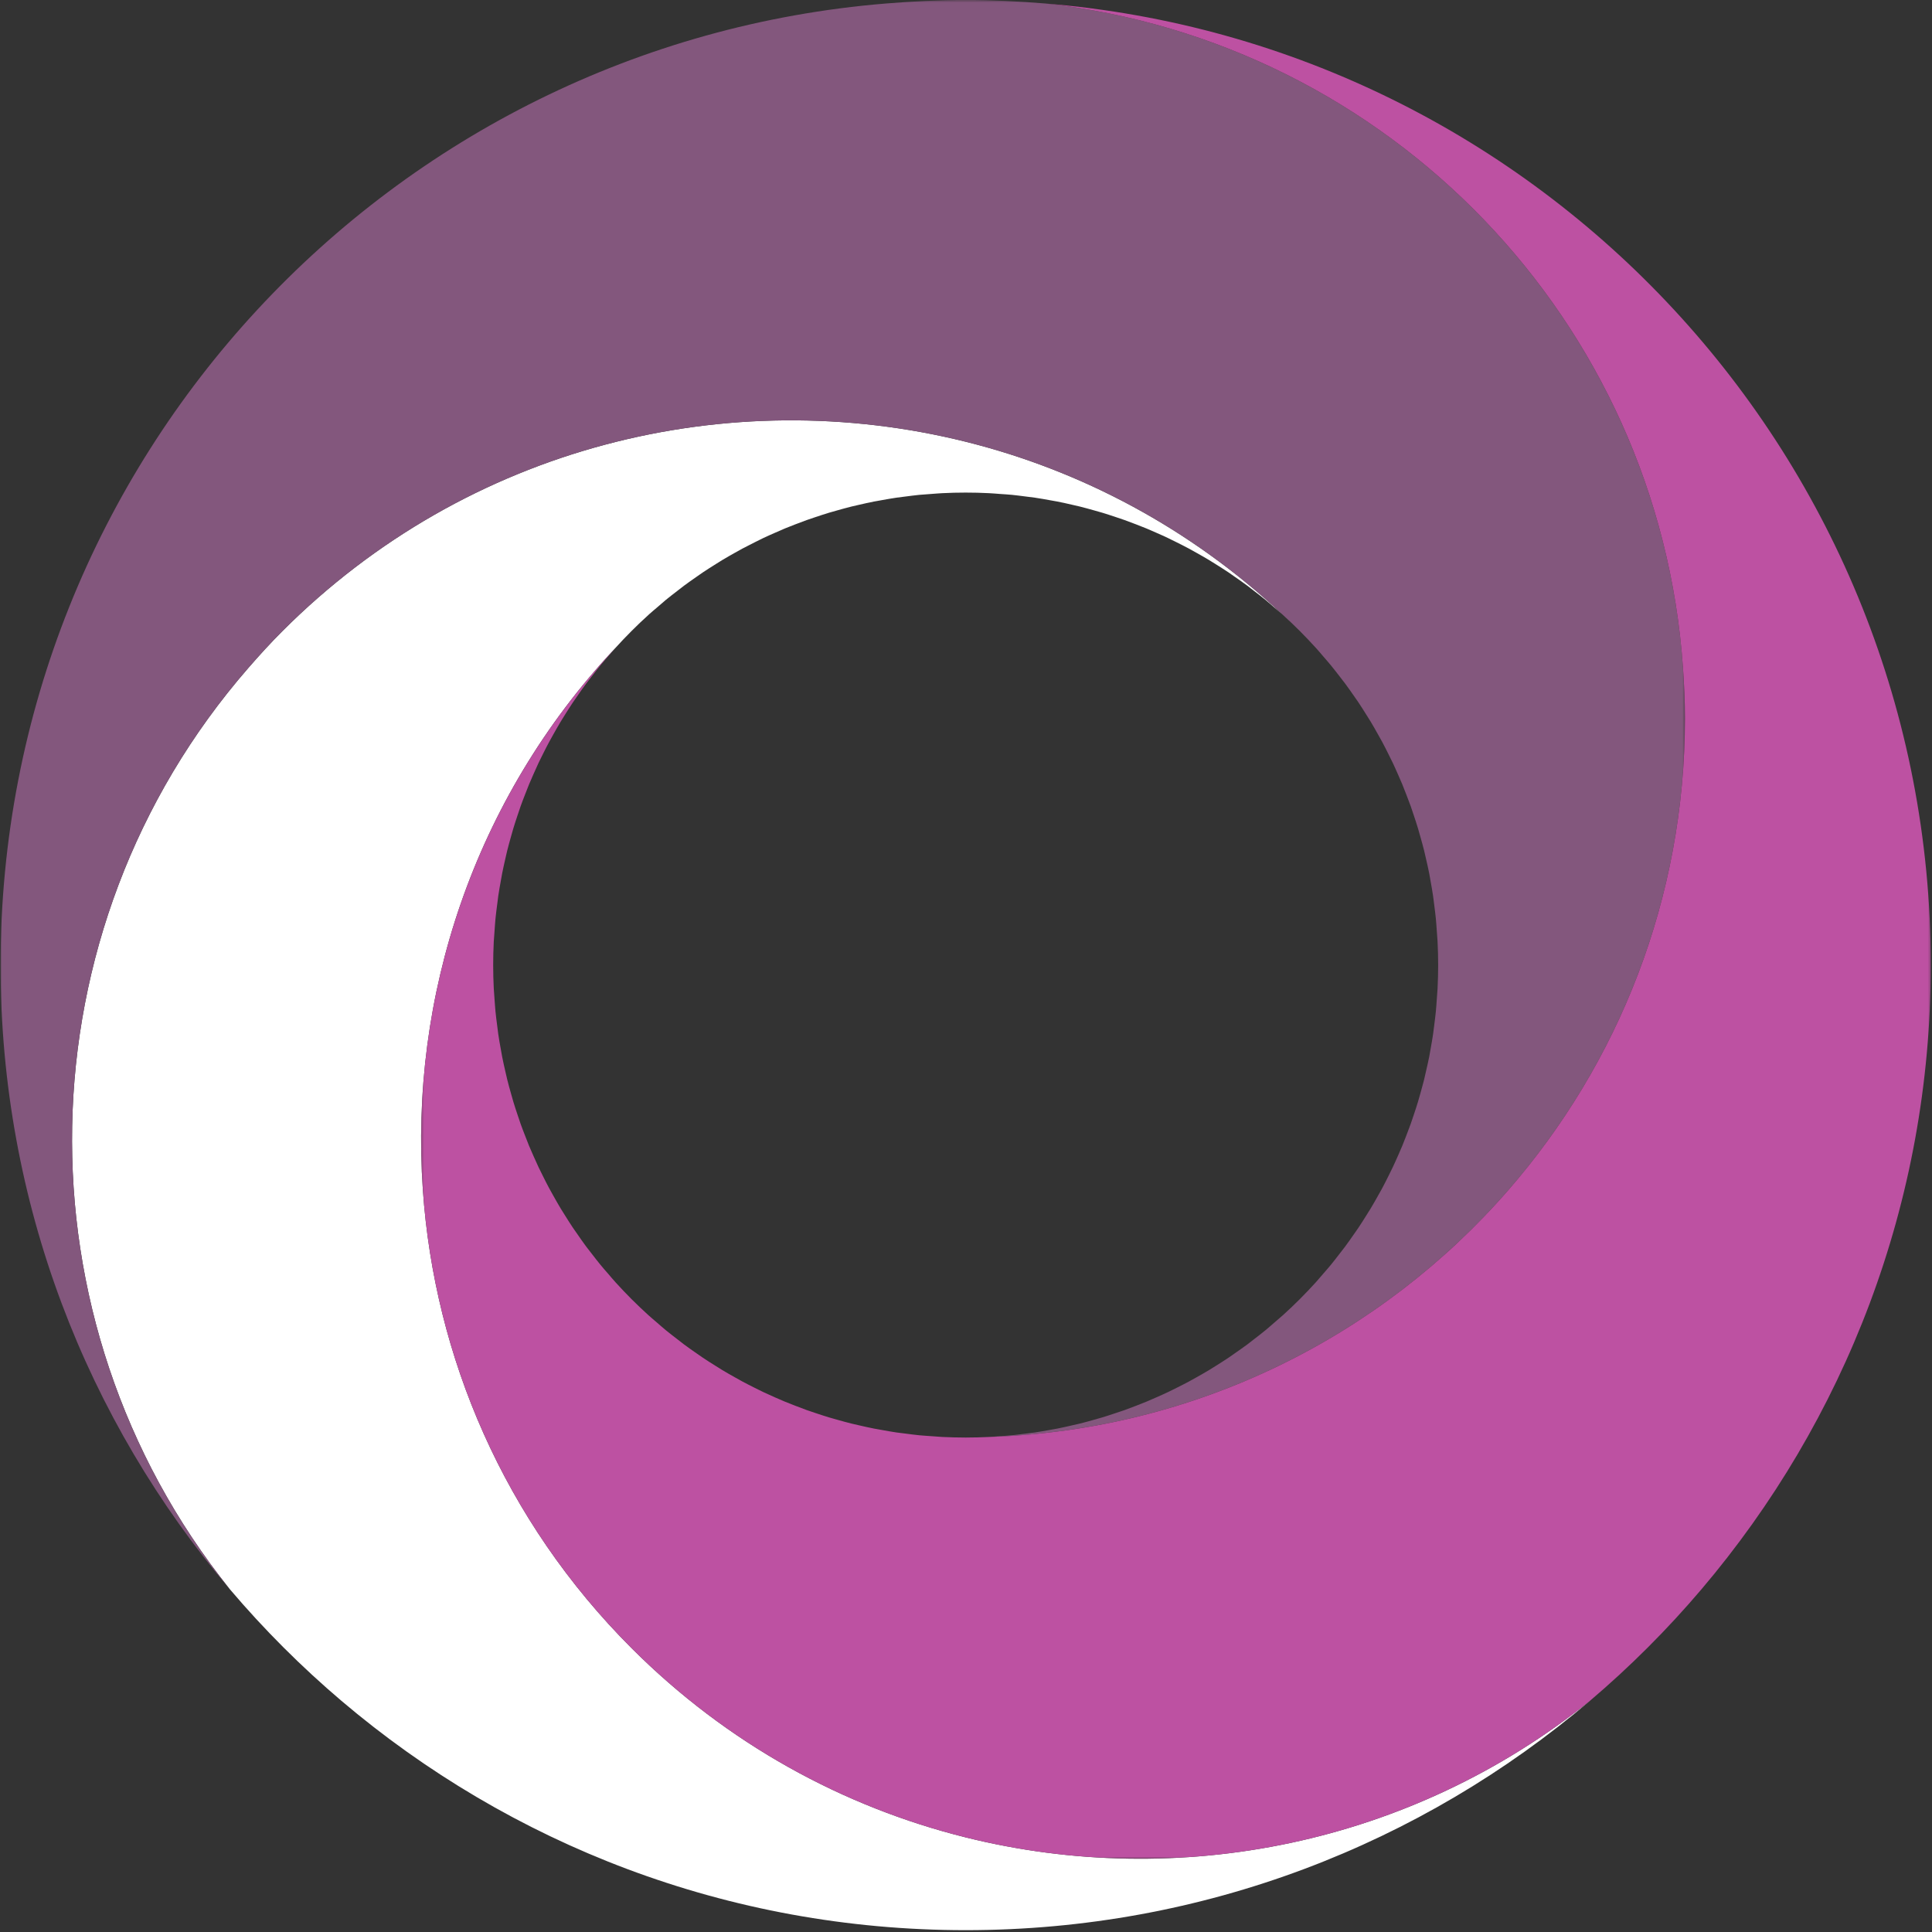
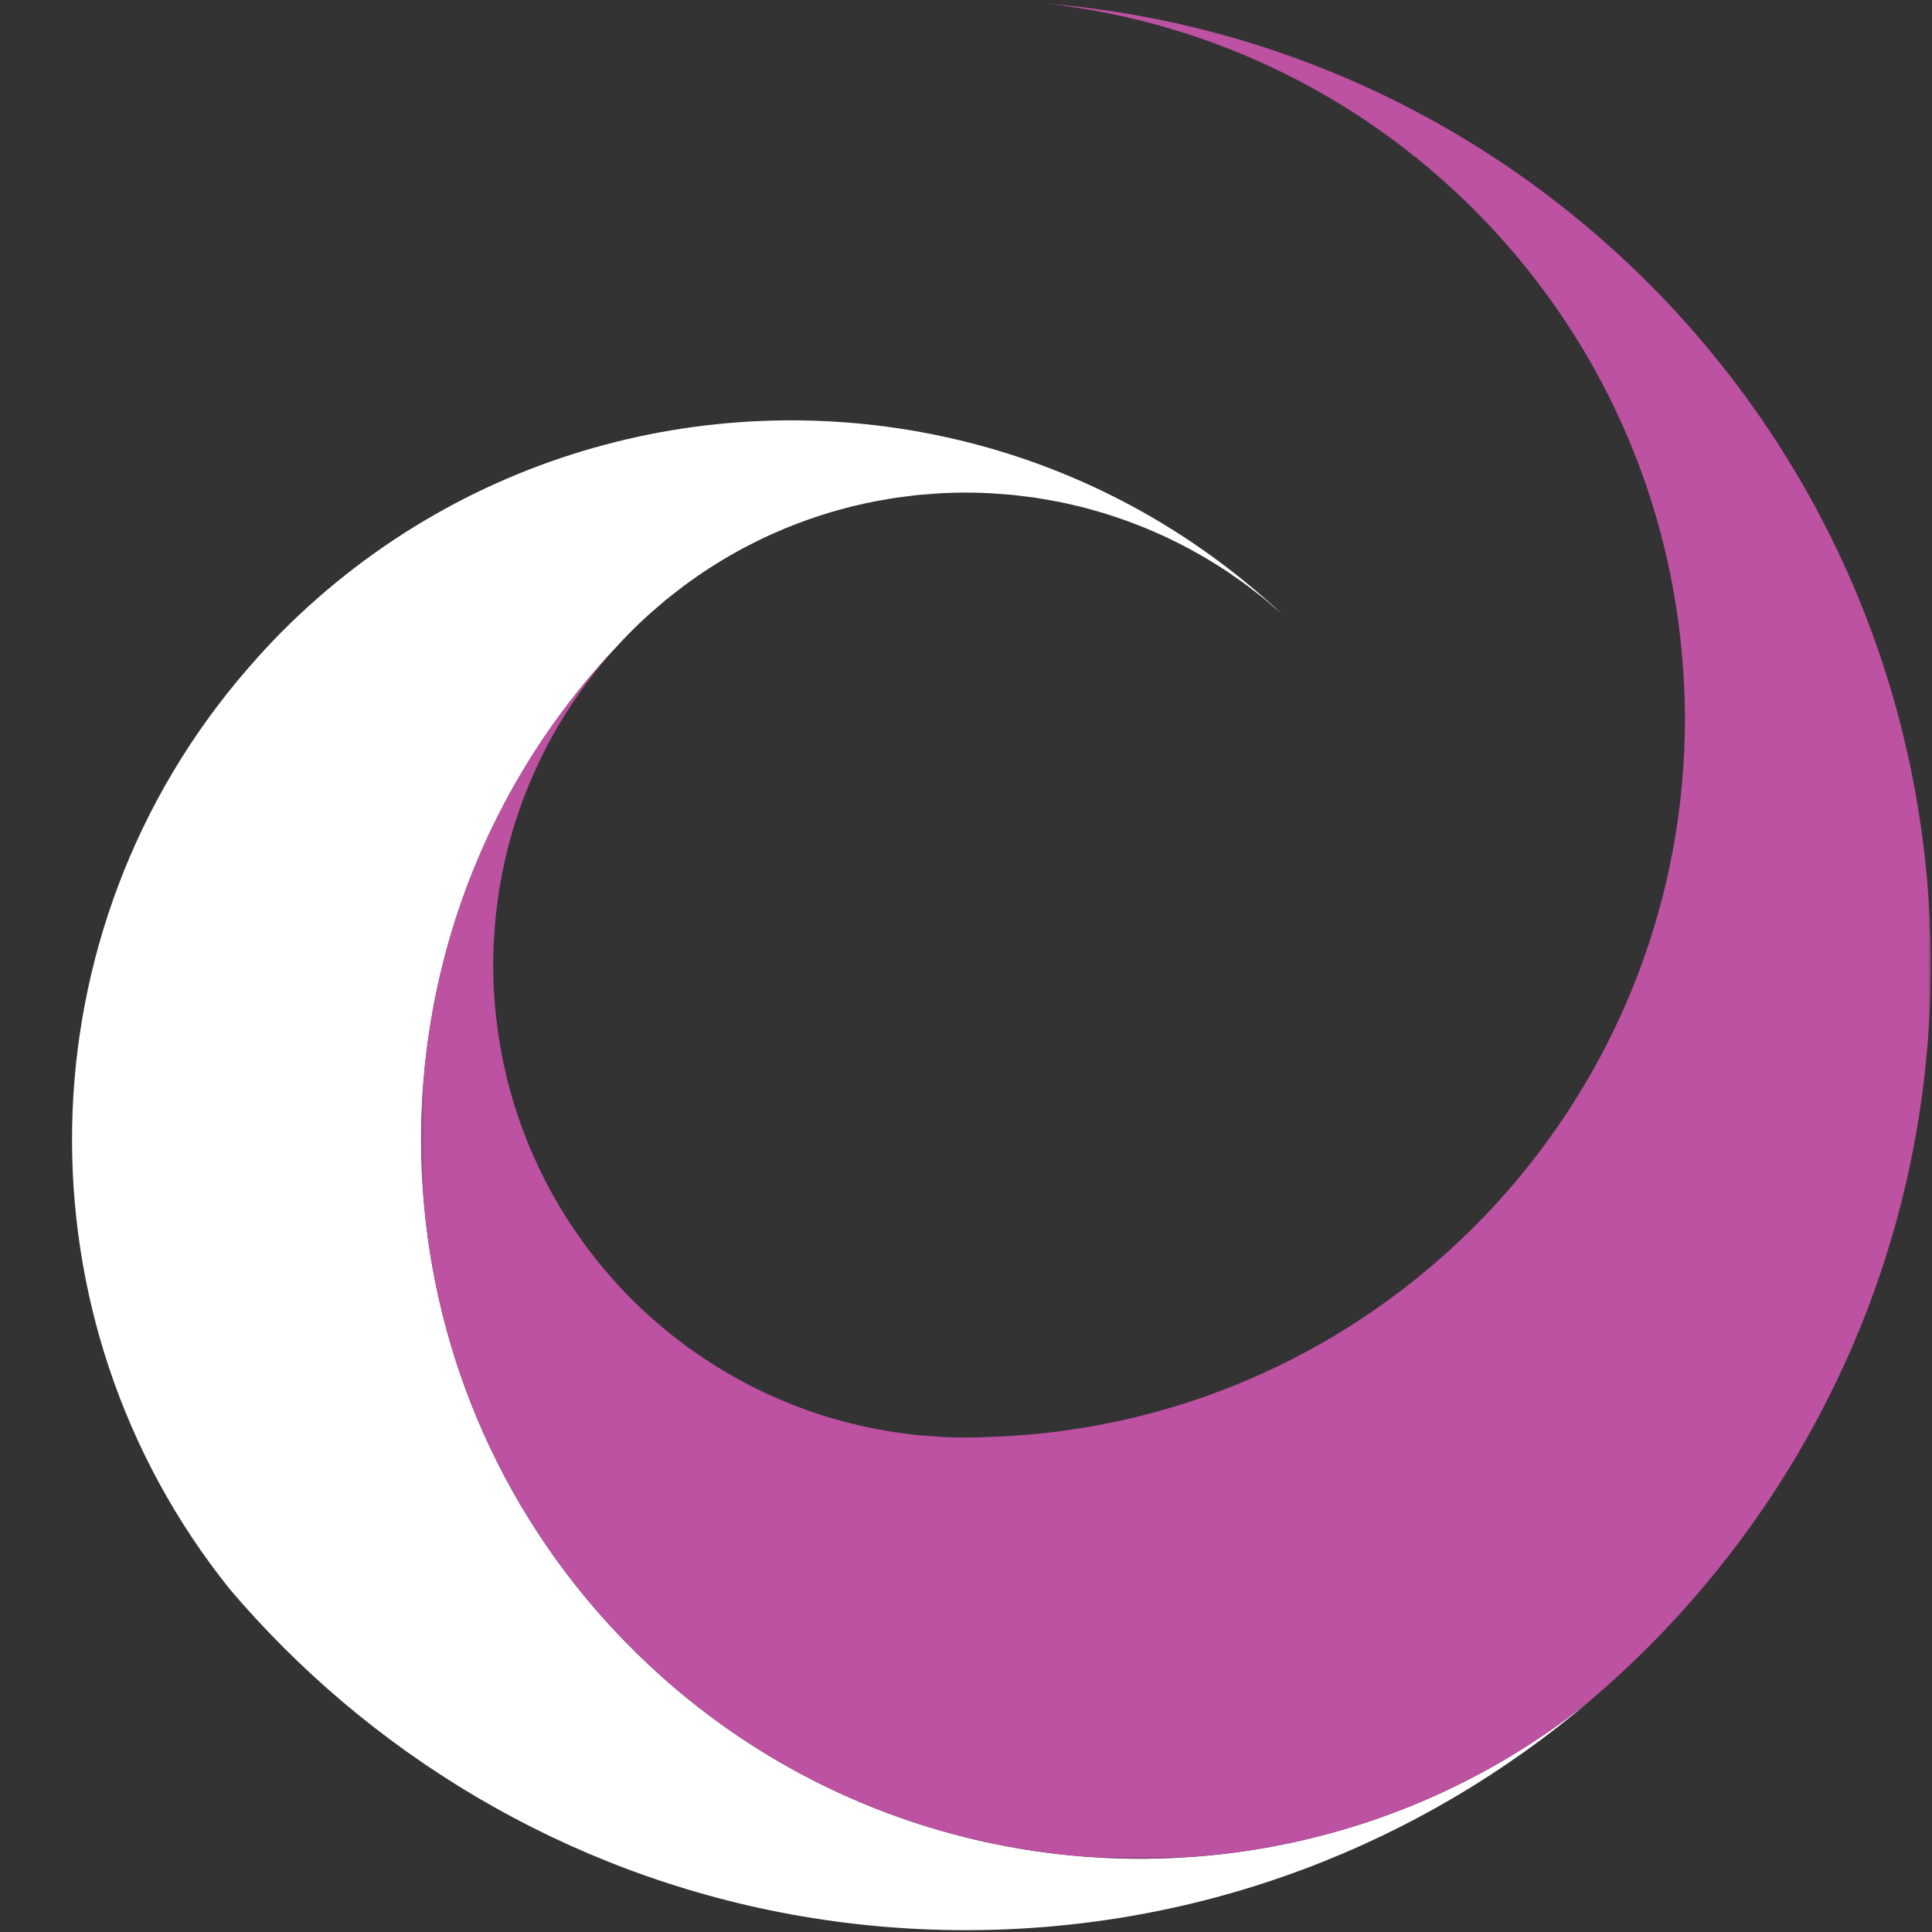
<svg xmlns="http://www.w3.org/2000/svg" xmlns:xlink="http://www.w3.org/1999/xlink" width="753px" height="753px" viewBox="0 0 753 753" version="1.1">
  <rect x="0" y="0" width="753" height="753" fill="#333333" stroke="none" />
  <title>shape-O</title>
  <desc>Created with Sketch.</desc>
  <defs>
    <polygon id="path-1" points="0 0.447 656.488 0.447 656.488 619.875 0 619.875" />
    <polygon id="path-3" points="0.282 0.197 588.682 0.197 588.682 723.29 0.282 723.29" />
  </defs>
  <g id="ADDEN" stroke="none" stroke-width="1" fill="none" fill-rule="evenodd">
    <g id="3.-Convictions" transform="translate(-152, -195)">
      <g id="shape-O" transform="translate(151, 192.701)">
        <g id="Group-9" transform="translate(1.219, 1.219)">
          <path d="M376.154,717.204 C328.445,705.324 283.233,680.76 245.94,643.453 C196.192,593.712 169.131,529.918 164.589,464.841 C159.344,389.653 184.278,312.791 239.399,253.87 C239.487,253.782 239.581,253.695 239.655,253.6 C241.701,251.346 243.793,249.145 245.94,246.999 C248.079,244.845 250.293,242.76 252.541,240.721 C252.629,240.633 252.717,240.552 252.811,240.465 C253.79,239.574 254.809,238.75 255.808,237.893 C256.983,236.874 258.15,235.841 259.345,234.849 C260.756,233.694 262.194,232.594 263.631,231.487 C264.549,230.778 265.454,230.043 266.385,229.354 C267.972,228.173 269.585,227.052 271.191,225.932 C272.028,225.351 272.852,224.757 273.696,224.184 C275.356,223.077 277.037,222.017 278.724,220.957 C279.575,220.431 280.425,219.884 281.283,219.364 C282.943,218.365 284.624,217.413 286.311,216.468 C287.256,215.942 288.201,215.402 289.153,214.889 C290.76,214.032 292.373,213.222 293.986,212.412 C295.086,211.865 296.18,211.305 297.287,210.778 C298.765,210.076 300.264,209.421 301.755,208.767 C303.058,208.186 304.354,207.606 305.677,207.059 C306.993,206.512 308.316,206.006 309.639,205.493 C311.165,204.906 312.684,204.318 314.223,203.772 C315.39,203.353 316.565,202.968 317.739,202.577 C319.447,202.01 321.148,201.443 322.869,200.923 C323.929,200.606 324.982,200.322 326.028,200.025 C327.891,199.499 329.741,198.986 331.617,198.513 C332.596,198.27 333.568,198.068 334.547,197.838 C336.491,197.386 338.428,196.947 340.392,196.563 C341.398,196.367 342.404,196.198 343.41,196.023 C345.34,195.672 347.264,195.334 349.208,195.044 C350.376,194.868 351.543,194.747 352.718,194.598 C354.5,194.369 356.282,194.133 358.071,193.95 C359.657,193.802 361.243,193.707 362.823,193.593 C364.227,193.491 365.624,193.363 367.035,193.296 C370.079,193.14 373.116,193.066 376.154,193.066 C379.191,193.066 382.229,193.14 385.266,193.296 C386.684,193.363 388.081,193.491 389.492,193.599 C391.071,193.707 392.651,193.802 394.237,193.95 C396.026,194.133 397.801,194.369 399.59,194.598 C400.758,194.747 401.932,194.868 403.1,195.044 C405.044,195.334 406.961,195.672 408.891,196.023 C409.897,196.198 410.91,196.367 411.915,196.563 C413.88,196.947 415.817,197.386 417.754,197.838 C418.733,198.068 419.712,198.27 420.69,198.513 C422.567,198.986 424.416,199.499 426.279,200.025 C427.326,200.322 428.379,200.606 429.432,200.923 C431.153,201.443 432.861,202.01 434.562,202.577 C435.743,202.968 436.917,203.353 438.085,203.772 C439.617,204.318 441.136,204.906 442.655,205.486 C443.985,206.006 445.314,206.512 446.631,207.059 C447.954,207.606 449.25,208.186 450.546,208.76 C452.044,209.415 453.536,210.076 455.014,210.785 C456.128,211.305 457.215,211.865 458.315,212.412 C459.935,213.215 461.548,214.032 463.148,214.889 C464.1,215.402 465.045,215.942 465.99,216.468 C467.677,217.413 469.365,218.365 471.025,219.364 C471.882,219.877 472.719,220.424 473.57,220.95 C475.257,222.01 476.945,223.07 478.612,224.184 C479.456,224.751 480.273,225.351 481.11,225.932 C482.723,227.052 484.336,228.173 485.922,229.354 C486.84,230.036 487.738,230.765 488.649,231.467 C490.094,232.581 491.545,233.688 492.963,234.855 C494.144,235.827 495.291,236.847 496.452,237.846 C497.465,238.723 498.498,239.56 499.497,240.465 C463.566,206.856 420.994,184.413 376.154,173.248 C283.827,150.258 182.085,174.814 109.914,246.999 C105.236,251.663 100.848,256.503 96.576,261.41 C7.428,363.814 5.012,515.446 89.373,620.496 C102.664,636.15 117.217,650.696 132.87,663.993 C198.467,719.694 283.355,753.363 376.154,753.363 C468.946,753.363 553.841,719.694 619.437,663.993 C549.561,720.113 459.071,737.859 376.154,717.204" id="Fill-1" fill="#FFFFFF" />
          <g id="Group-5" transform="translate(0, 0.619)">
            <mask id="mask-2" fill="white">
              <use xlink:href="#path-1" />
            </mask>
            <g id="Clip-4" />
-             <path d="M655.732,260.788 C646.363,125.444 540.996,16.566 407.211,1.824 C396.957,0.987 386.623,0.447 376.154,0.447 C365.685,0.447 355.35,0.987 345.097,1.824 C151.899,17.626 -0.003,179.322 -0.003,376.591 C-0.003,469.39 33.672,554.278 89.373,619.875 C5.012,514.831 7.428,363.192 96.576,260.788 C100.848,255.881 105.236,251.048 109.914,246.377 C182.085,174.199 283.827,149.636 376.154,172.626 C420.994,183.798 463.566,206.235 499.497,239.843 C499.591,239.931 499.679,240.025 499.773,240.113 C502.028,242.145 504.228,244.237 506.368,246.377 C508.515,248.53 510.6,250.731 512.639,252.978 C512.72,253.066 512.814,253.154 512.902,253.255 C513.807,254.247 514.644,255.287 515.521,256.293 C516.52,257.46 517.539,258.601 518.511,259.789 C519.679,261.207 520.786,262.651 521.907,264.096 C522.602,265.007 523.331,265.905 524.013,266.829 C525.194,268.416 526.314,270.029 527.442,271.642 C528.015,272.472 528.616,273.303 529.183,274.146 C530.297,275.807 531.357,277.494 532.41,279.182 C532.943,280.032 533.49,280.869 534.003,281.727 C535.002,283.387 535.953,285.075 536.898,286.762 C537.432,287.7 537.972,288.645 538.485,289.604 C539.342,291.197 540.152,292.817 540.955,294.43 C541.502,295.53 542.062,296.624 542.589,297.738 C543.291,299.209 543.945,300.701 544.607,302.199 C545.181,303.495 545.761,304.805 546.308,306.114 C546.855,307.431 547.361,308.76 547.874,310.097 C548.461,311.609 549.048,313.128 549.602,314.66 C550.02,315.828 550.405,317.009 550.79,318.183 C551.357,319.884 551.924,321.592 552.444,323.32 C552.761,324.366 553.044,325.419 553.341,326.472 C553.868,328.329 554.381,330.178 554.853,332.061 C555.096,333.033 555.306,334.019 555.528,334.991 C555.981,336.928 556.419,338.865 556.811,340.83 C557.007,341.835 557.162,342.848 557.351,343.86 C557.695,345.784 558.039,347.701 558.323,349.645 C558.498,350.82 558.62,351.994 558.775,353.169 C558.998,354.944 559.234,356.719 559.41,358.521 C559.565,360.094 559.659,361.674 559.774,363.267 C559.875,364.671 560.004,366.068 560.078,367.485 C560.226,370.516 560.307,373.554 560.307,376.591 C560.307,379.629 560.226,382.673 560.078,385.71 C560.004,387.121 559.875,388.518 559.774,389.922 C559.659,391.509 559.565,393.095 559.41,394.674 C559.234,396.477 558.998,398.245 558.775,400.027 C558.62,401.202 558.498,402.376 558.323,403.544 C558.039,405.488 557.695,407.412 557.351,409.335 C557.162,410.341 557.007,411.354 556.811,412.359 C556.419,414.317 555.981,416.254 555.528,418.191 C555.306,419.177 555.096,420.156 554.853,421.134 C554.381,423.004 553.868,424.86 553.348,426.71 C553.051,427.763 552.761,428.829 552.444,429.876 C551.924,431.604 551.364,433.305 550.79,435.006 C550.405,436.173 550.02,437.355 549.595,438.529 C549.048,440.068 548.461,441.58 547.874,443.099 C547.361,444.429 546.855,445.752 546.308,447.075 C545.761,448.391 545.181,449.687 544.607,450.996 C543.945,452.481 543.291,453.98 542.582,455.458 C542.062,456.565 541.502,457.659 540.962,458.752 C540.152,460.372 539.342,461.992 538.485,463.592 C537.972,464.55 537.432,465.482 536.898,466.434 C535.953,468.121 535.002,469.802 534.003,471.462 C533.49,472.326 532.943,473.163 532.41,474.007 C531.357,475.701 530.297,477.389 529.183,479.049 C528.616,479.893 528.015,480.717 527.435,481.554 C526.314,483.16 525.194,484.78 524.013,486.36 C523.324,487.298 522.588,488.196 521.88,489.12 C520.773,490.551 519.679,491.989 518.518,493.4 C517.533,494.595 516.507,495.749 515.501,496.917 C514.542,498.024 513.618,499.137 512.646,500.217 C510.6,502.465 508.515,504.666 506.368,506.812 C504.228,508.959 502.028,511.044 499.773,513.083 C498.68,514.068 497.559,515 496.452,515.958 C495.291,516.957 494.151,517.983 492.963,518.955 C491.552,520.116 490.107,521.217 488.67,522.324 C487.752,523.039 486.847,523.768 485.916,524.463 C484.329,525.638 482.723,526.752 481.116,527.872 C480.279,528.453 479.456,529.053 478.612,529.62 C476.952,530.734 475.271,531.787 473.59,532.847 C472.733,533.38 471.882,533.927 471.018,534.447 C469.365,535.439 467.691,536.384 466.017,537.329 C465.058,537.862 464.106,538.409 463.141,538.929 C461.548,539.779 459.942,540.582 458.342,541.386 C457.228,541.939 456.128,542.499 455.007,543.033 C453.536,543.735 452.044,544.389 450.559,545.044 C449.25,545.618 447.954,546.205 446.631,546.752 C445.314,547.292 443.998,547.805 442.675,548.318 C441.143,548.905 439.617,549.492 438.072,550.053 C436.917,550.458 435.756,550.836 434.589,551.22 C432.874,551.794 431.153,552.368 429.425,552.888 C428.385,553.205 427.346,553.482 426.306,553.779 C424.437,554.305 422.567,554.832 420.677,555.297 C419.718,555.534 418.753,555.736 417.788,555.959 C415.837,556.418 413.88,556.857 411.909,557.248 C410.916,557.444 409.924,557.606 408.932,557.781 C406.988,558.132 405.051,558.483 403.093,558.774 C401.946,558.936 400.791,559.057 399.644,559.206 C397.842,559.435 396.039,559.678 394.224,559.86 C392.678,560.009 391.132,560.097 389.58,560.205 C388.135,560.313 386.711,560.448 385.26,560.515 L385.253,560.515 C466.044,557.93 538.174,521.196 587.719,464.233 C630.521,415.005 656.488,350.759 656.488,280.41 C656.488,273.809 656.178,267.282 655.732,260.788" id="Fill-3" fill="#83577D" mask="url(#mask-2)" />
          </g>
          <g id="Group-8" transform="translate(163.626, 2.245)">
            <mask id="mask-4" fill="white">
              <use xlink:href="#path-3" />
            </mask>
            <g id="Clip-7" />
            <path d="M243.582,0.197 C377.367,14.946 482.741,123.817 492.104,259.161 C492.556,265.654 492.866,272.182 492.866,278.783 C492.866,349.132 466.892,413.378 424.091,462.606 C374.546,519.569 302.422,556.309 221.624,558.895 C218.688,559.036 215.752,559.111 212.809,559.117 C212.721,559.117 212.62,559.124 212.525,559.124 C212.431,559.124 212.336,559.117 212.242,559.117 C209.306,559.111 206.363,559.036 203.426,558.895 L203.42,558.895 C201.975,558.82 200.544,558.685 199.106,558.584 C197.554,558.469 196.001,558.382 194.456,558.233 C192.64,558.058 190.844,557.808 189.042,557.578 C187.888,557.437 186.734,557.308 185.586,557.146 C183.622,556.856 181.685,556.505 179.741,556.154 C178.755,555.979 177.763,555.817 176.777,555.621 C174.8,555.236 172.849,554.791 170.885,554.338 C169.926,554.116 168.961,553.906 168.002,553.67 C166.112,553.204 164.243,552.685 162.38,552.151 C161.333,551.861 160.294,551.584 159.261,551.267 C157.52,550.747 155.805,550.174 154.084,549.6 C152.923,549.208 151.762,548.83 150.608,548.425 C149.062,547.872 147.536,547.278 146.004,546.684 C144.688,546.178 143.358,545.671 142.055,545.125 C140.732,544.578 139.423,543.997 138.12,543.424 C136.628,542.762 135.15,542.107 133.679,541.412 C132.551,540.879 131.451,540.319 130.344,539.765 C128.731,538.955 127.131,538.152 125.545,537.301 C124.573,536.782 123.621,536.235 122.663,535.695 C120.989,534.757 119.321,533.818 117.674,532.826 C116.797,532.3 115.946,531.746 115.082,531.206 C113.402,530.16 111.728,529.107 110.074,527.993 C109.223,527.426 108.4,526.832 107.563,526.252 C105.95,525.131 104.35,524.017 102.77,522.843 C101.825,522.134 100.907,521.398 99.983,520.676 C98.558,519.576 97.127,518.482 95.723,517.335 C94.522,516.349 93.354,515.31 92.18,514.291 C91.086,513.346 89.986,512.434 88.913,511.462 C86.665,509.417 84.458,507.331 82.311,505.185 C80.165,503.038 78.072,500.831 76.034,498.583 C75.068,497.524 74.164,496.43 73.232,495.343 C72.2,494.162 71.153,492.988 70.161,491.766 C69.014,490.375 67.927,488.944 66.827,487.527 C66.104,486.595 65.362,485.677 64.653,484.726 C63.485,483.16 62.378,481.56 61.265,479.953 C60.671,479.11 60.07,478.273 59.496,477.415 C58.382,475.762 57.329,474.081 56.276,472.393 C55.743,471.543 55.196,470.699 54.677,469.835 C53.678,468.181 52.733,466.501 51.788,464.82 C51.261,463.861 50.714,462.923 50.201,461.958 C49.344,460.365 48.534,458.765 47.731,457.145 C47.177,456.045 46.617,454.945 46.091,453.824 C45.395,452.353 44.734,450.868 44.079,449.383 C43.499,448.08 42.918,446.77 42.365,445.447 C41.825,444.131 41.318,442.795 40.805,441.472 C40.218,439.953 39.624,438.441 39.077,436.902 C38.666,435.734 38.281,434.56 37.889,433.385 C37.316,431.677 36.749,429.97 36.229,428.242 C35.912,427.202 35.635,426.149 35.338,425.103 C34.811,423.247 34.292,421.384 33.826,419.5 C33.59,418.535 33.374,417.556 33.151,416.584 C32.705,414.634 32.26,412.69 31.875,410.719 C31.673,409.733 31.517,408.741 31.342,407.749 C30.991,405.811 30.64,403.874 30.356,401.91 C30.188,400.762 30.059,399.608 29.918,398.461 C29.688,396.652 29.438,394.863 29.27,393.04 C29.114,391.481 29.027,389.908 28.905,388.342 C28.811,386.925 28.676,385.514 28.601,384.083 C28.453,381.046 28.372,378.008 28.372,374.964 C28.372,371.926 28.453,368.889 28.601,365.858 C28.676,364.427 28.811,363.01 28.912,361.585 C29.027,360.026 29.114,358.46 29.27,356.901 C29.438,355.078 29.688,353.283 29.918,351.481 C30.059,350.326 30.188,349.179 30.356,348.031 C30.64,346.067 30.991,344.13 31.342,342.186 C31.517,341.2 31.673,340.201 31.875,339.216 C32.26,337.252 32.705,335.308 33.151,333.357 C33.374,332.385 33.59,331.406 33.826,330.434 C34.298,328.551 34.811,326.688 35.338,324.825 C35.635,323.779 35.912,322.739 36.229,321.7 C36.749,319.972 37.316,318.257 37.889,316.549 C38.281,315.375 38.666,314.207 39.077,313.039 C39.624,311.5 40.211,309.988 40.805,308.47 C41.318,307.14 41.825,305.81 42.371,304.494 C42.918,303.171 43.499,301.861 44.079,300.559 C44.734,299.074 45.395,297.589 46.084,296.117 C46.617,294.997 47.177,293.896 47.731,292.789 C48.534,291.176 49.344,289.57 50.201,287.983 C50.714,287.018 51.261,286.08 51.788,285.121 C52.733,283.441 53.678,281.76 54.677,280.106 C55.196,279.242 55.743,278.398 56.276,277.541 C57.329,275.86 58.382,274.18 59.496,272.526 C60.07,271.669 60.671,270.832 61.258,269.988 C62.372,268.381 63.485,266.782 64.66,265.209 C65.362,264.271 66.091,263.359 66.806,262.441 C67.913,261.01 69.007,259.573 70.168,258.169 C71.153,256.96 72.186,255.793 73.212,254.611 C74.076,253.619 74.893,252.607 75.777,251.628 C20.657,310.549 -4.285,387.404 0.967,462.599 C5.503,527.676 32.564,591.47 82.311,641.211 C119.612,678.511 164.816,703.081 212.525,714.961 C295.449,735.61 385.94,717.864 455.809,661.751 C471.469,648.454 486.015,633.907 499.313,618.247 C555.014,552.651 588.683,467.77 588.683,374.964 C588.683,177.695 436.781,15.999 243.582,0.197" id="Fill-6" fill="#BD51A2" mask="url(#mask-4)" />
          </g>
        </g>
      </g>
    </g>
  </g>
</svg>